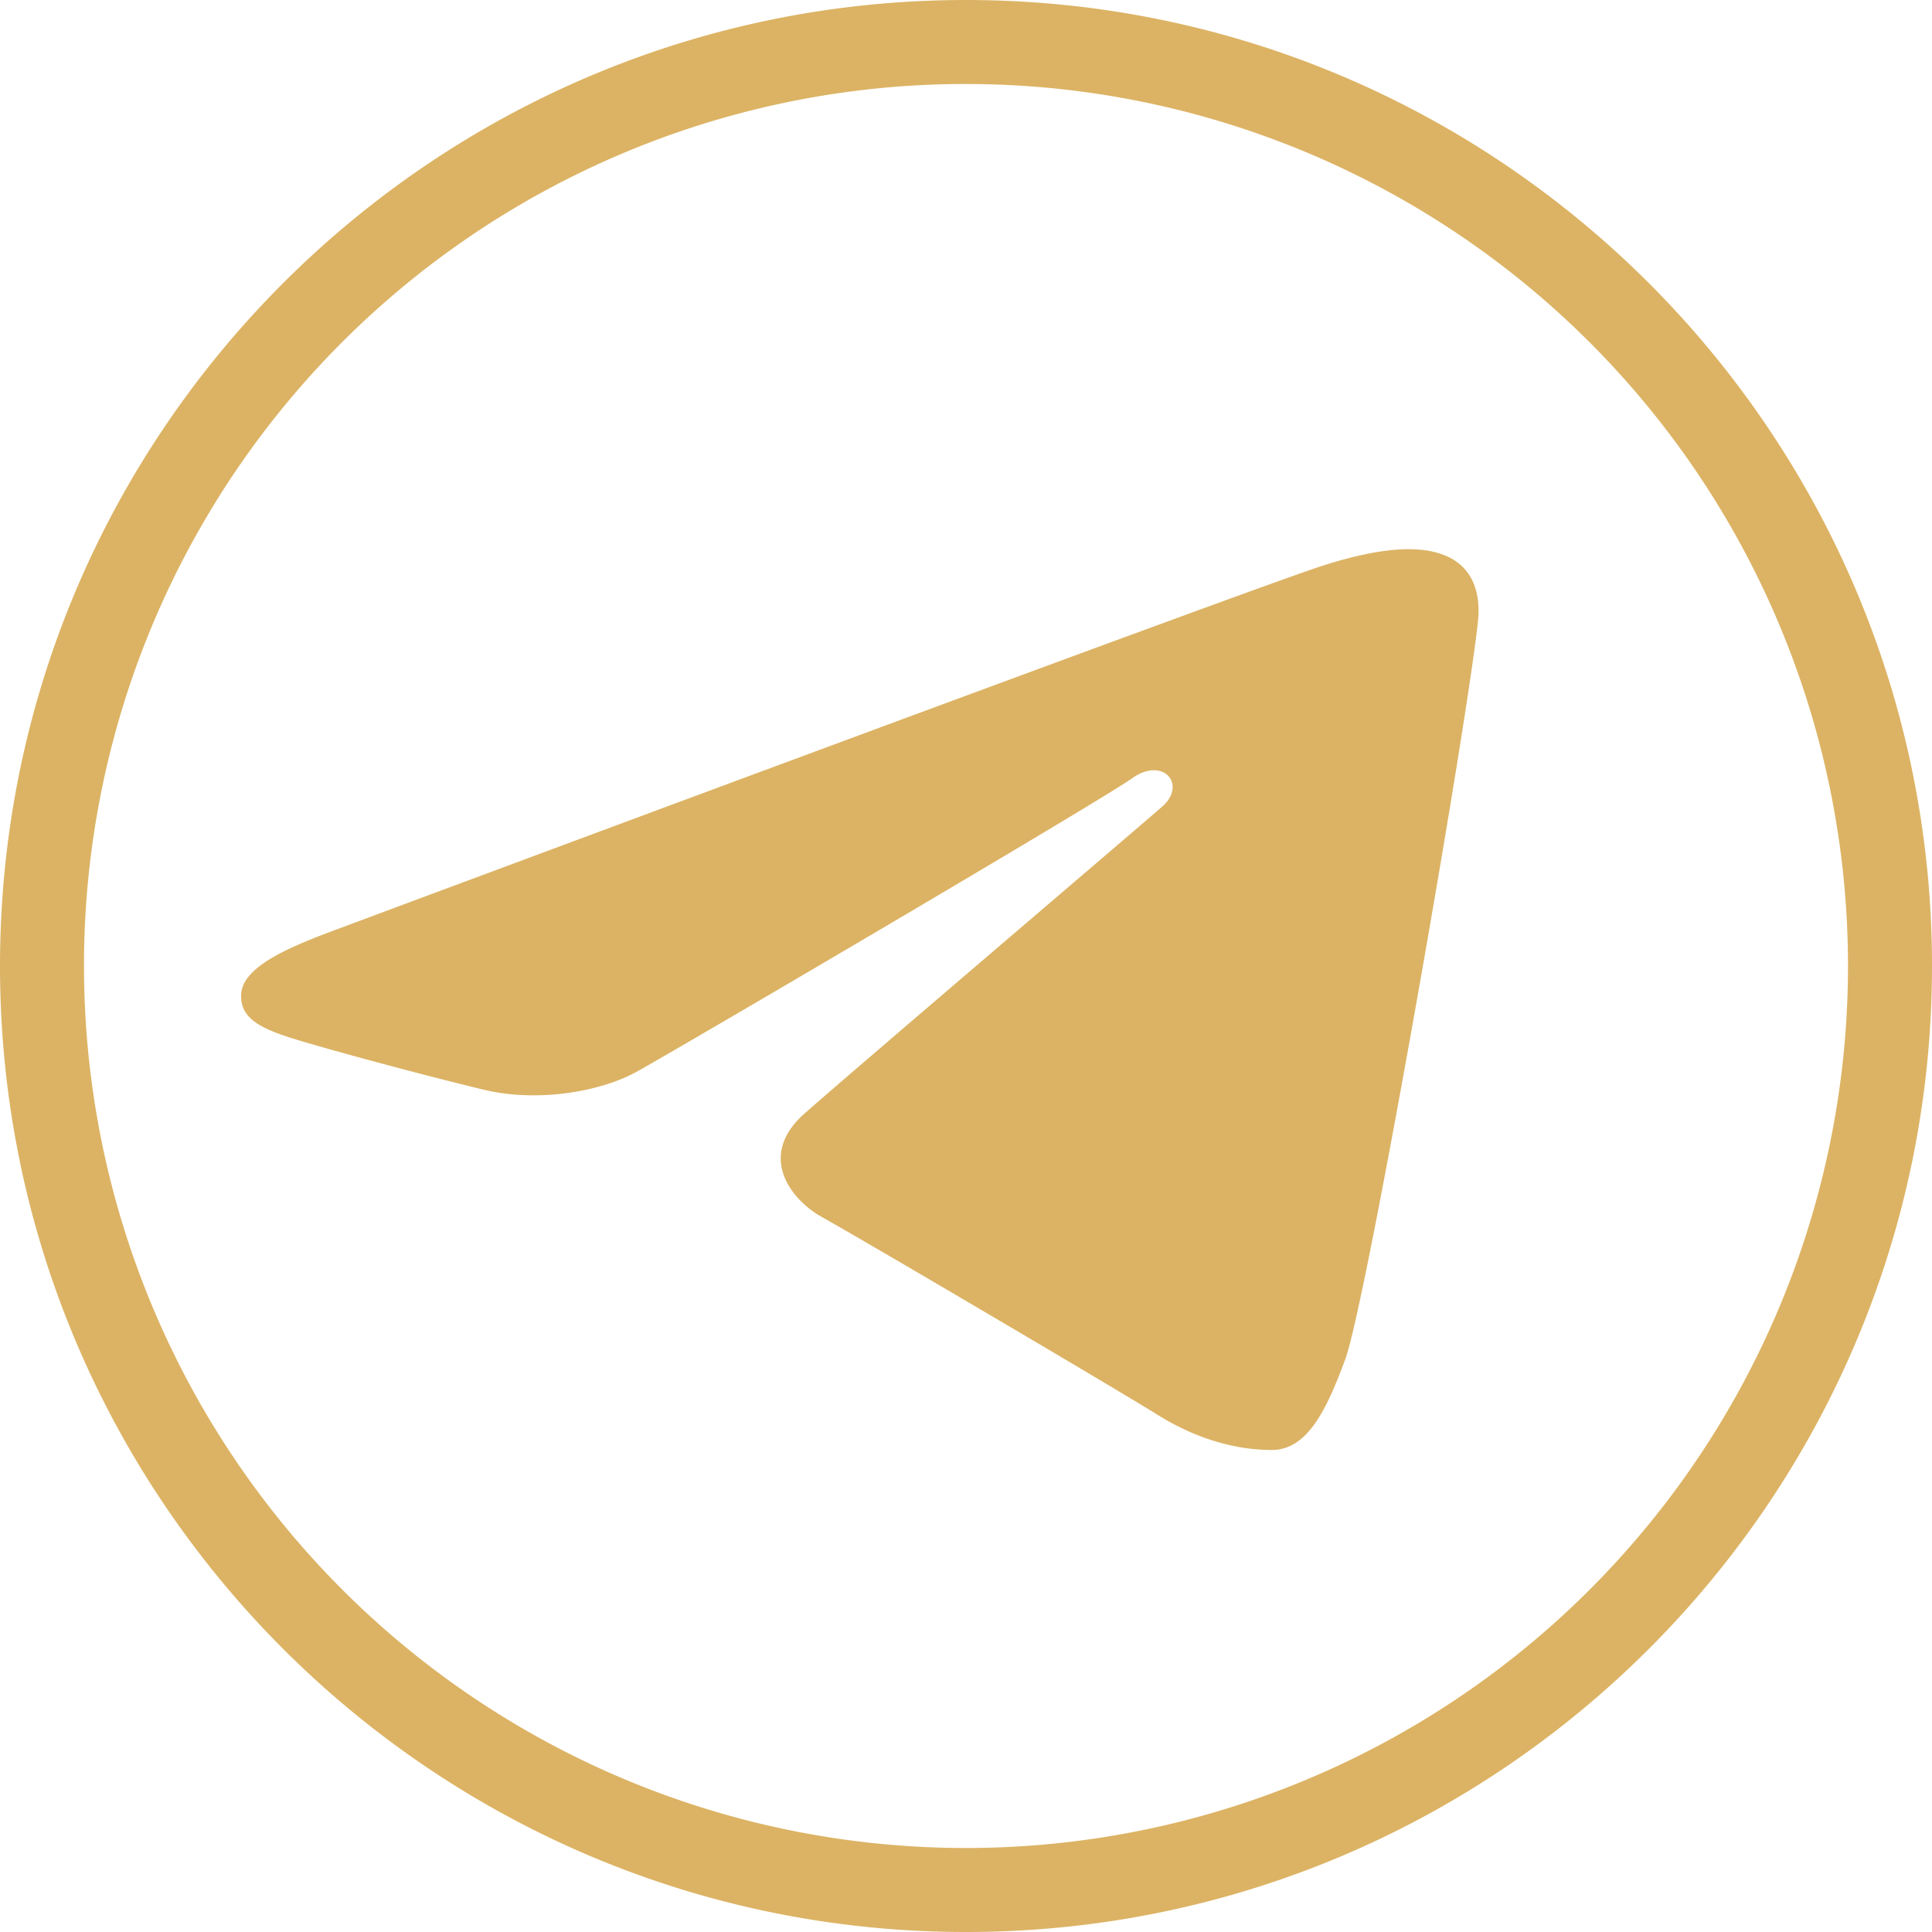
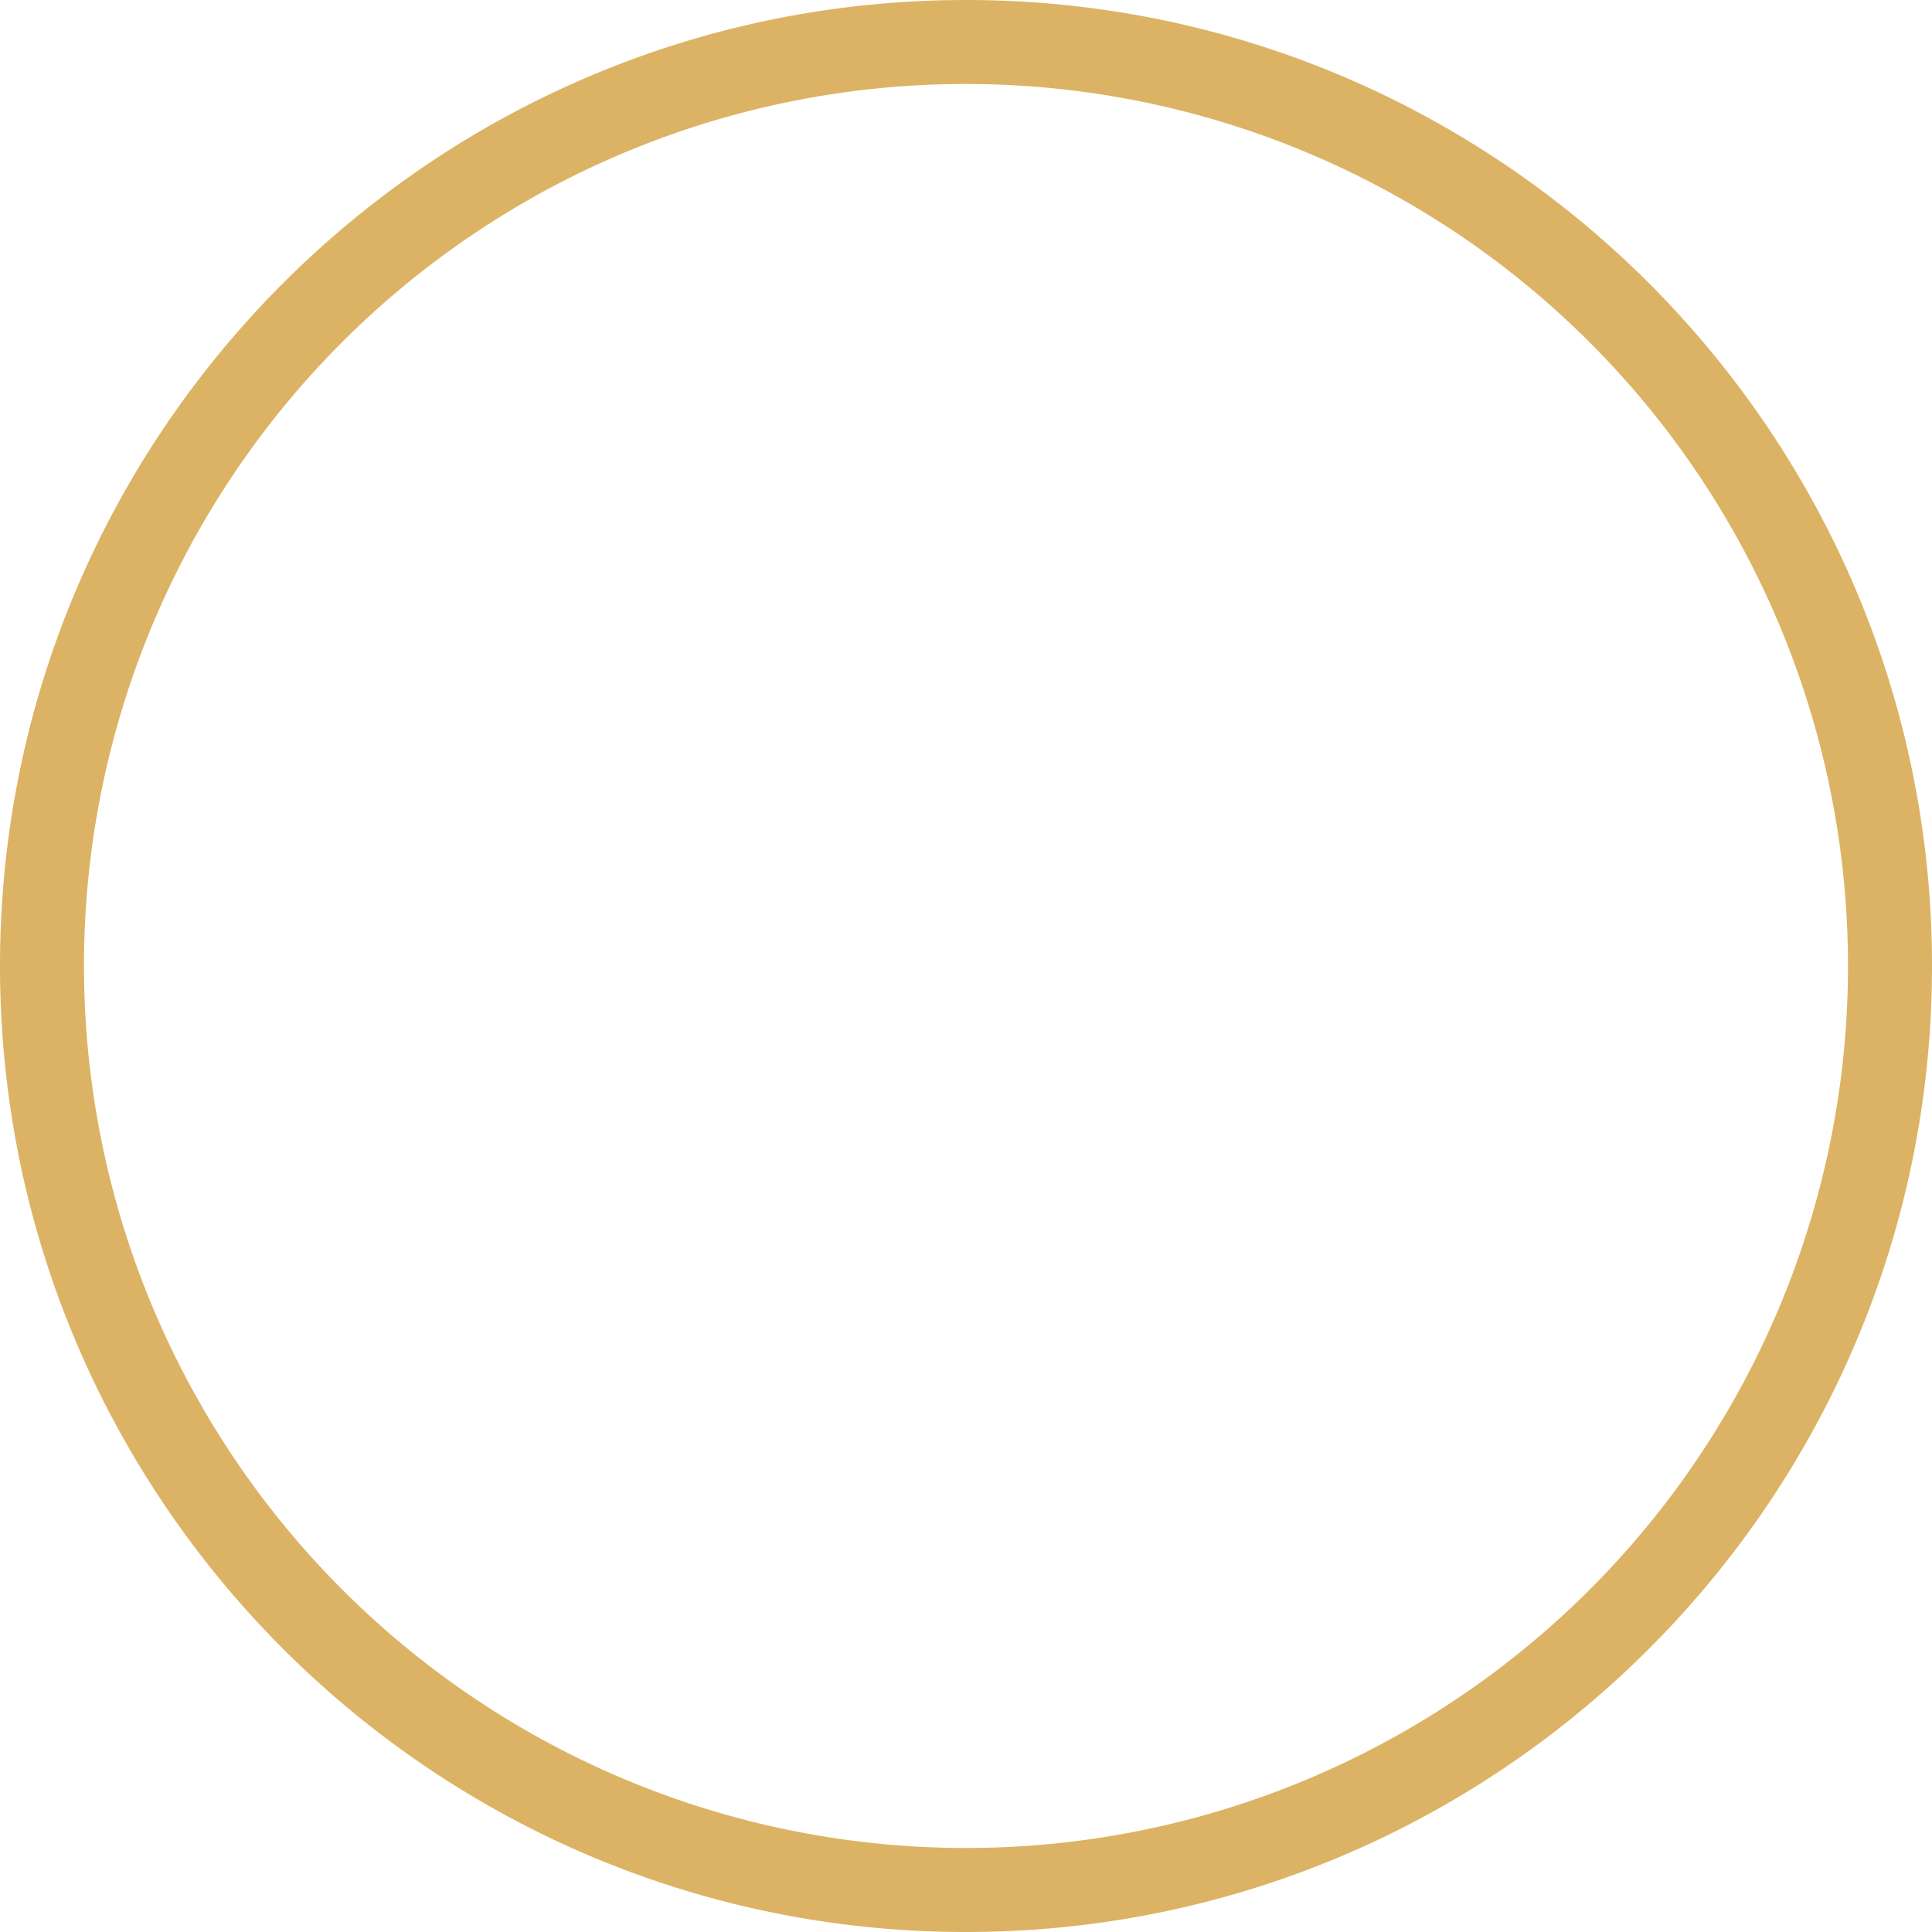
<svg xmlns="http://www.w3.org/2000/svg" id="Слой_1" data-name="Слой 1" viewBox="0 0 460 460">
  <defs>
    <style>.cls-1{fill:#dcb364;}</style>
  </defs>
  <path class="cls-1" d="M250,20C123.09,20,20,123.09,20,250S123.09,480,250,480,480,376.91,480,250,376.91,20,250,20Zm0,20A210,210,0,1,1,40,250,209.85,209.85,0,0,1,250,40Z" transform="translate(-20 -20)" />
-   <path class="cls-1" d="M358.37,150.91c-6.32-.64-14.25.87-23.14,3.68C319,159.72,111.51,237.05,99.54,241.52c-11.37,4.25-22.12,8.87-22.14,15.56,0,4.7,3.2,7.34,12,10.08,9.12,2.86,32.11,9,45.68,12.27,13.07,3.17,28,.4,36.3-4.14,8.84-4.83,110.88-64.75,118.2-70s13.12,1.5,7.14,6.75-76,64.91-85.26,73.17c-11.22,10-3.24,20.43,4.28,24.59,8.6,4.76,70.37,41.11,79.69,46.95s18.75,8.48,27.39,8.48,13.17-10,17.48-21.58c5-13.56,28.68-148.87,31.58-175.52.87-8.07-2-13.44-7.72-15.84A20.35,20.35,0,0,0,358.37,150.91Z" transform="translate(-20 -20)" />
</svg>